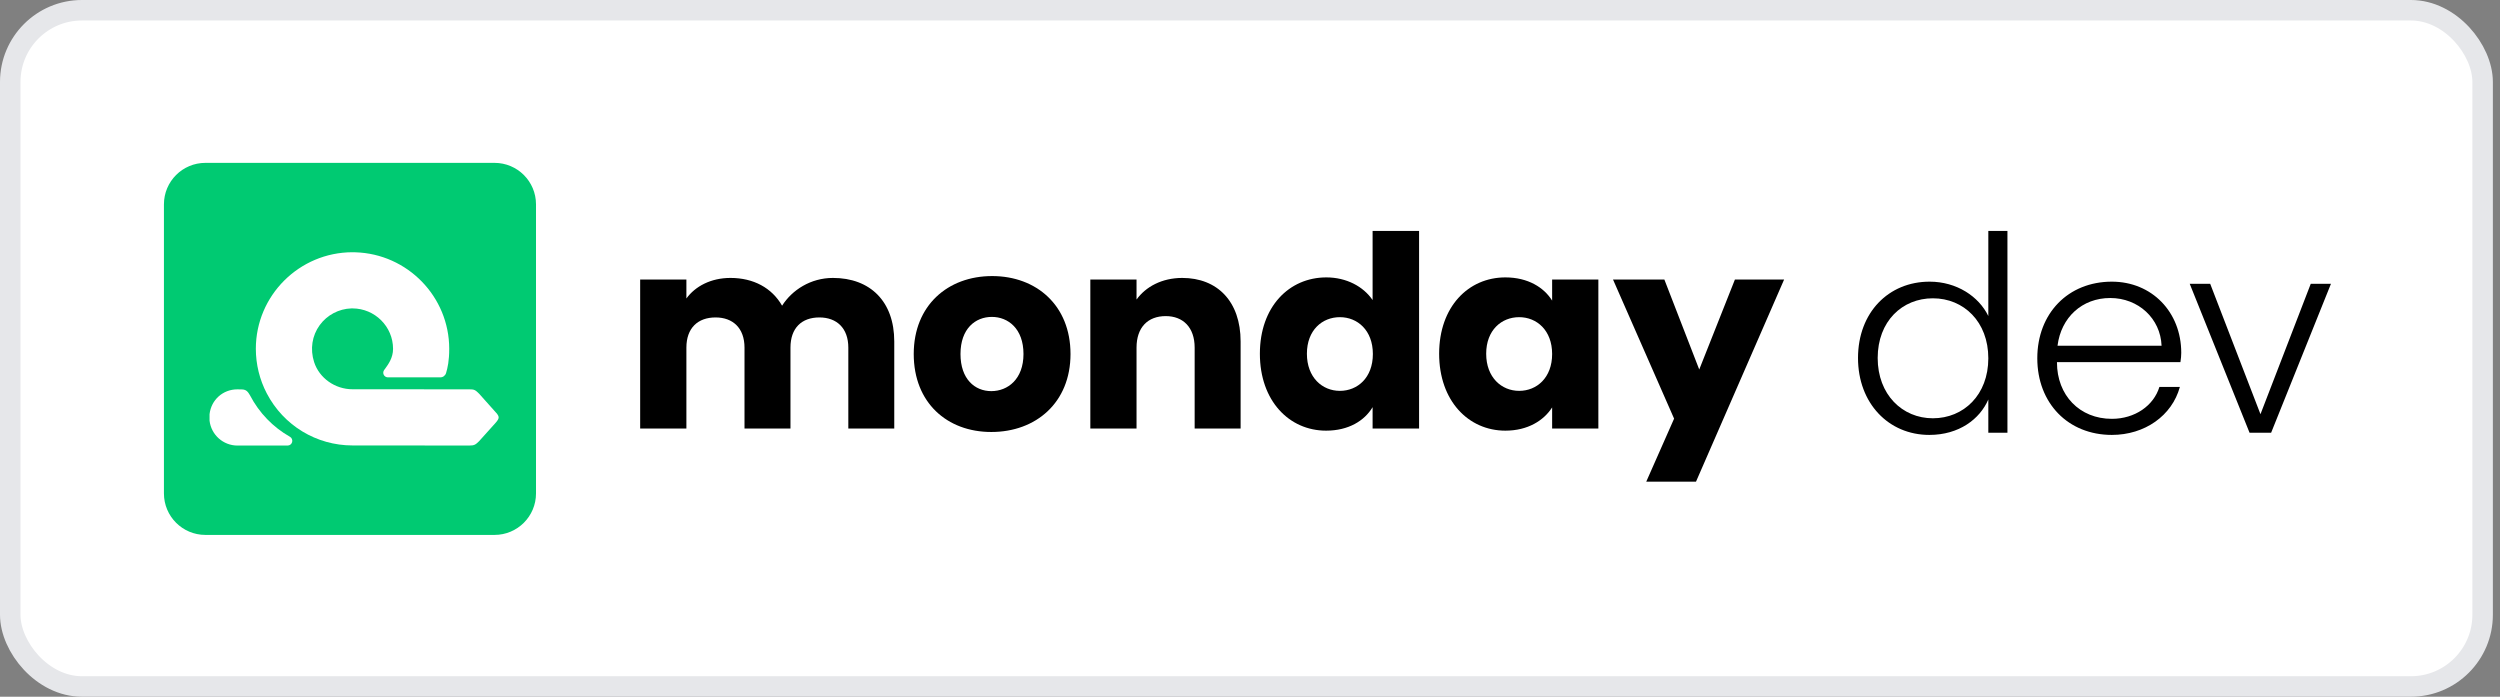
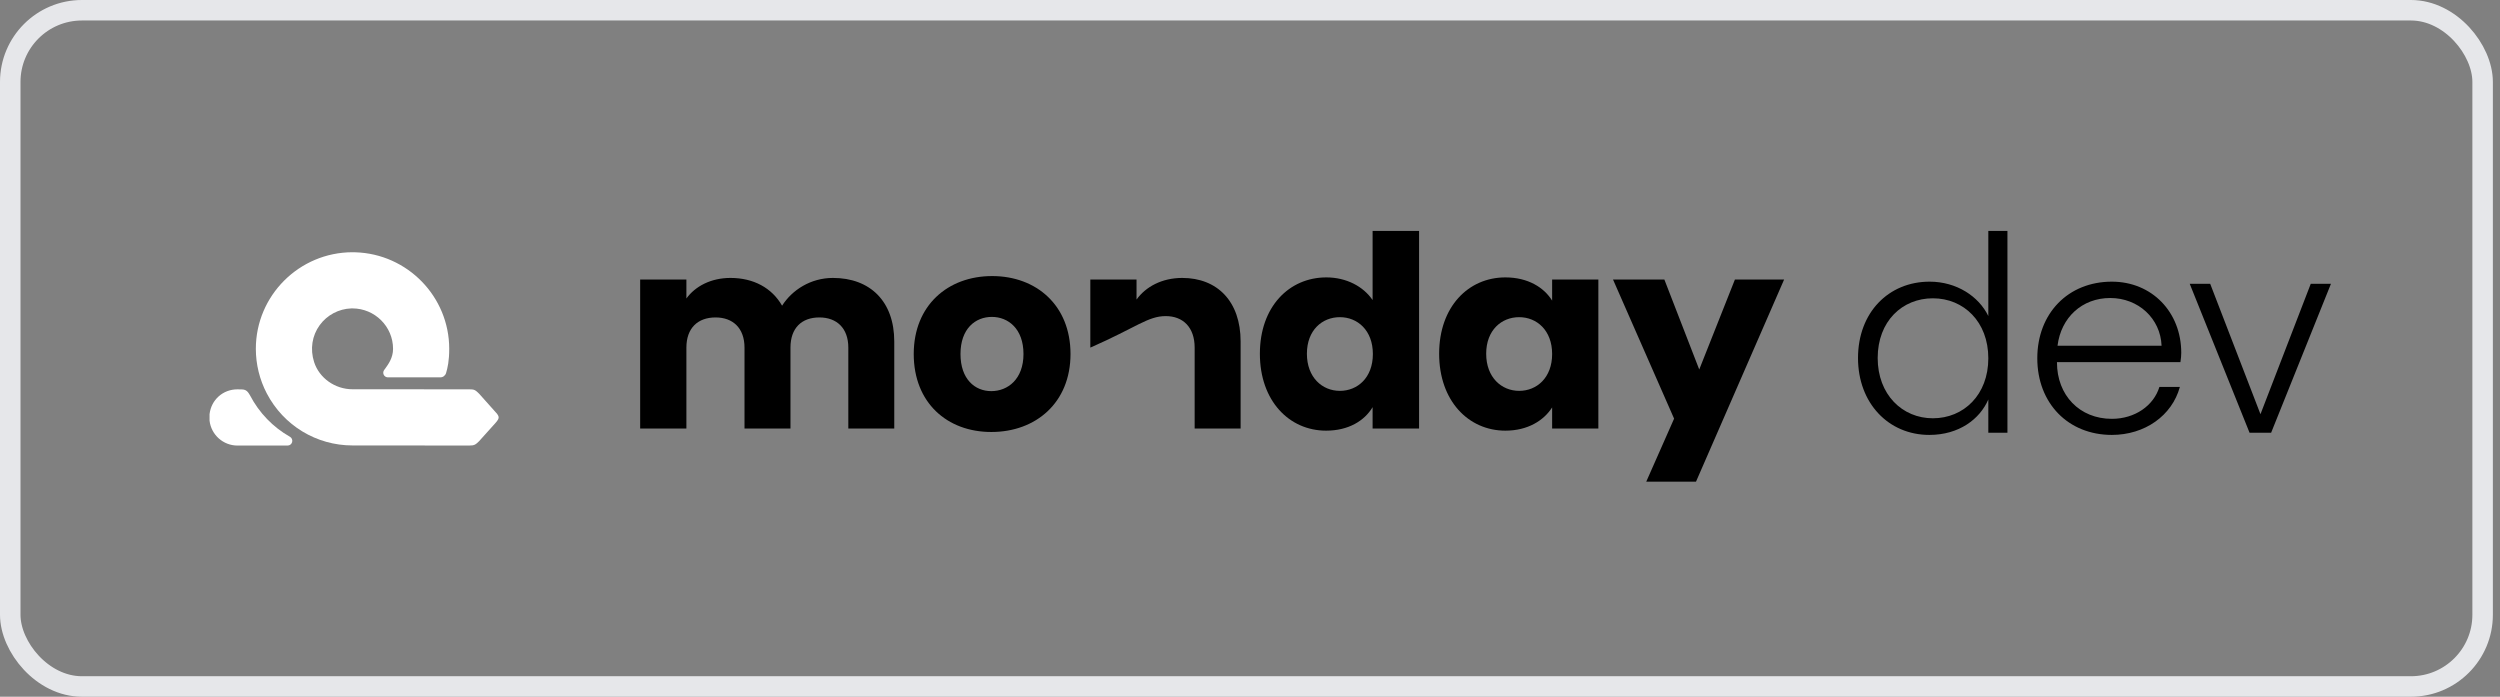
<svg xmlns="http://www.w3.org/2000/svg" width="122" height="34" viewBox="0 0 122 34" fill="none">
  <rect x="0" y="0" width="122" height="34" fill="#808080" stroke="none" />
-   <rect x="0.5" y="0.5" width="120.652" height="33" rx="3.5" fill="white" />
  <rect x="0.5" y="0.5" width="120.652" height="33" rx="3.5" stroke="#E6E7EA" />
-   <path d="M24.133 7.948H10.024C8.906 7.948 8 8.854 8 9.972V24.08C8 25.198 8.906 26.104 10.024 26.104H24.133C25.25 26.104 26.157 25.198 26.157 24.08V9.972C26.157 8.854 25.25 7.948 24.133 7.948Z" fill="#00CA72" />
  <path d="M14.148 21.314C13.32 20.844 12.648 20.148 12.205 19.301L12.203 19.296C12.095 19.107 12.016 19.02 11.83 19.005C11.782 19.001 11.705 18.999 11.593 19H11.585C10.88 19 10.309 19.509 10.226 20.21V20.53C10.308 21.222 10.893 21.743 11.588 21.743H14.035C14.141 21.742 14.23 21.673 14.257 21.572C14.283 21.469 14.24 21.366 14.148 21.313V21.314Z" fill="white" />
  <path d="M24.218 20.15L23.383 19.215L23.377 19.209C23.19 19.022 23.137 18.999 22.901 18.999L17.202 18.996C16.349 18.996 15.579 18.449 15.328 17.667C15.127 17.038 15.226 16.383 15.601 15.868C15.962 15.371 16.538 15.068 17.149 15.05H17.204C18.294 15.053 19.181 15.938 19.181 17.024C19.181 17.459 18.955 17.77 18.791 17.997L18.745 18.059C18.696 18.128 18.689 18.218 18.728 18.293C18.767 18.368 18.845 18.415 18.93 18.415H21.487C21.618 18.415 21.73 18.33 21.768 18.205C21.844 17.95 21.922 17.609 21.922 17.023C21.922 14.472 19.878 12.385 17.339 12.312V12.309H17.202C14.601 12.312 12.485 14.426 12.485 17.022C12.485 17.779 12.67 18.531 13.019 19.198C13.838 20.765 15.44 21.738 17.205 21.738L22.899 21.742C23.13 21.742 23.198 21.713 23.378 21.532L24.18 20.64L24.218 20.595C24.373 20.407 24.373 20.331 24.218 20.148V20.15Z" fill="white" />
  <path fill-rule="evenodd" clip-rule="evenodd" d="M90.671 17.471C90.671 15.249 92.164 13.745 94.164 13.745C95.484 13.745 96.563 14.463 97.03 15.422V11.27H97.963V21.117H97.03V19.494C96.617 20.452 95.603 21.224 94.15 21.224C92.164 21.224 90.671 19.68 90.671 17.471ZM94.324 14.557C92.831 14.557 91.631 15.675 91.631 17.471C91.631 19.254 92.831 20.412 94.324 20.412C95.83 20.412 97.03 19.268 97.03 17.484C97.03 15.701 95.83 14.557 94.324 14.557Z" fill="black" />
  <path fill-rule="evenodd" clip-rule="evenodd" d="M99.42 17.484C99.42 19.68 100.927 21.224 103.059 21.224C104.659 21.224 105.992 20.292 106.378 18.882H105.379C105.099 19.8 104.179 20.439 103.059 20.439C101.486 20.439 100.38 19.294 100.38 17.684V17.671H106.405C106.432 17.484 106.445 17.365 106.445 17.218C106.445 15.222 105.006 13.745 103.059 13.745C100.927 13.745 99.42 15.289 99.42 17.484ZM105.485 16.872H100.407C100.58 15.488 101.606 14.543 102.979 14.543C104.352 14.543 105.432 15.541 105.485 16.872Z" fill="black" />
  <path d="M107.858 13.851H106.859L109.778 21.117H110.831L113.75 13.851H112.764L110.311 20.213L107.858 13.851Z" fill="black" />
  <path fill-rule="evenodd" clip-rule="evenodd" d="M64.727 13.537C65.703 13.537 66.534 13.98 66.983 14.644V11.27H69.251V20.912H66.983V19.869C66.587 20.534 65.808 21.016 64.714 21.016C62.906 21.016 61.482 19.556 61.482 17.263C61.482 14.97 62.906 13.537 64.727 13.537ZM63.777 17.263C63.777 18.423 64.529 19.074 65.386 19.074C66.244 19.074 66.996 18.436 66.996 17.276C66.996 16.117 66.244 15.478 65.386 15.478C64.529 15.478 63.777 16.104 63.777 17.263Z" fill="black" />
  <path fill-rule="evenodd" clip-rule="evenodd" d="M75.744 14.67C75.349 14.032 74.57 13.537 73.462 13.537C71.655 13.537 70.23 14.97 70.23 17.263C70.23 19.556 71.655 21.016 73.462 21.016C74.557 21.016 75.335 20.521 75.744 19.882V20.912H78V13.641H75.744V14.67ZM74.135 19.074C73.278 19.074 72.526 18.423 72.526 17.263C72.526 16.104 73.278 15.478 74.135 15.478C74.992 15.478 75.744 16.117 75.744 17.276C75.744 18.436 74.992 19.074 74.135 19.074Z" fill="black" />
  <path d="M81.696 20.43L80.337 23.505H82.765L87.065 13.641H84.664L82.923 18.032L81.221 13.641H78.715L81.696 20.43Z" fill="black" />
-   <path d="M56.888 15.426C57.732 15.426 58.299 15.973 58.299 16.964V20.912H60.542V16.664C60.542 14.709 59.407 13.563 57.693 13.563C56.703 13.563 55.912 13.993 55.463 14.618V13.641H53.208V20.912H55.463V16.964C55.463 15.973 56.017 15.426 56.888 15.426Z" fill="black" />
+   <path d="M56.888 15.426C57.732 15.426 58.299 15.973 58.299 16.964V20.912H60.542V16.664C60.542 14.709 59.407 13.563 57.693 13.563C56.703 13.563 55.912 13.993 55.463 14.618V13.641H53.208V20.912V16.964C55.463 15.973 56.017 15.426 56.888 15.426Z" fill="black" />
  <path fill-rule="evenodd" clip-rule="evenodd" d="M48.376 21.081C46.213 21.081 44.59 19.648 44.59 17.276C44.59 14.905 46.252 13.472 48.416 13.472C50.579 13.472 52.241 14.905 52.241 17.276C52.241 19.648 50.553 21.081 48.376 21.081ZM46.872 17.276C46.872 18.501 47.572 19.087 48.376 19.087C49.181 19.087 49.946 18.501 49.946 17.276C49.946 16.038 49.194 15.465 48.403 15.465C47.598 15.465 46.872 16.038 46.872 17.276Z" fill="black" />
  <path d="M33.496 13.641H31.24V20.912H33.496V16.964C33.496 16.012 34.05 15.491 34.921 15.491C35.765 15.491 36.332 16.012 36.332 16.964V20.912H38.575V16.964C38.575 16.012 39.116 15.491 39.986 15.491C40.831 15.491 41.398 16.012 41.398 16.964V20.912H43.64V16.664C43.64 14.709 42.466 13.563 40.646 13.563C39.564 13.563 38.654 14.149 38.166 14.918C37.665 14.045 36.768 13.563 35.646 13.563C34.697 13.563 33.931 13.967 33.496 14.566V13.641Z" fill="black" />
</svg>